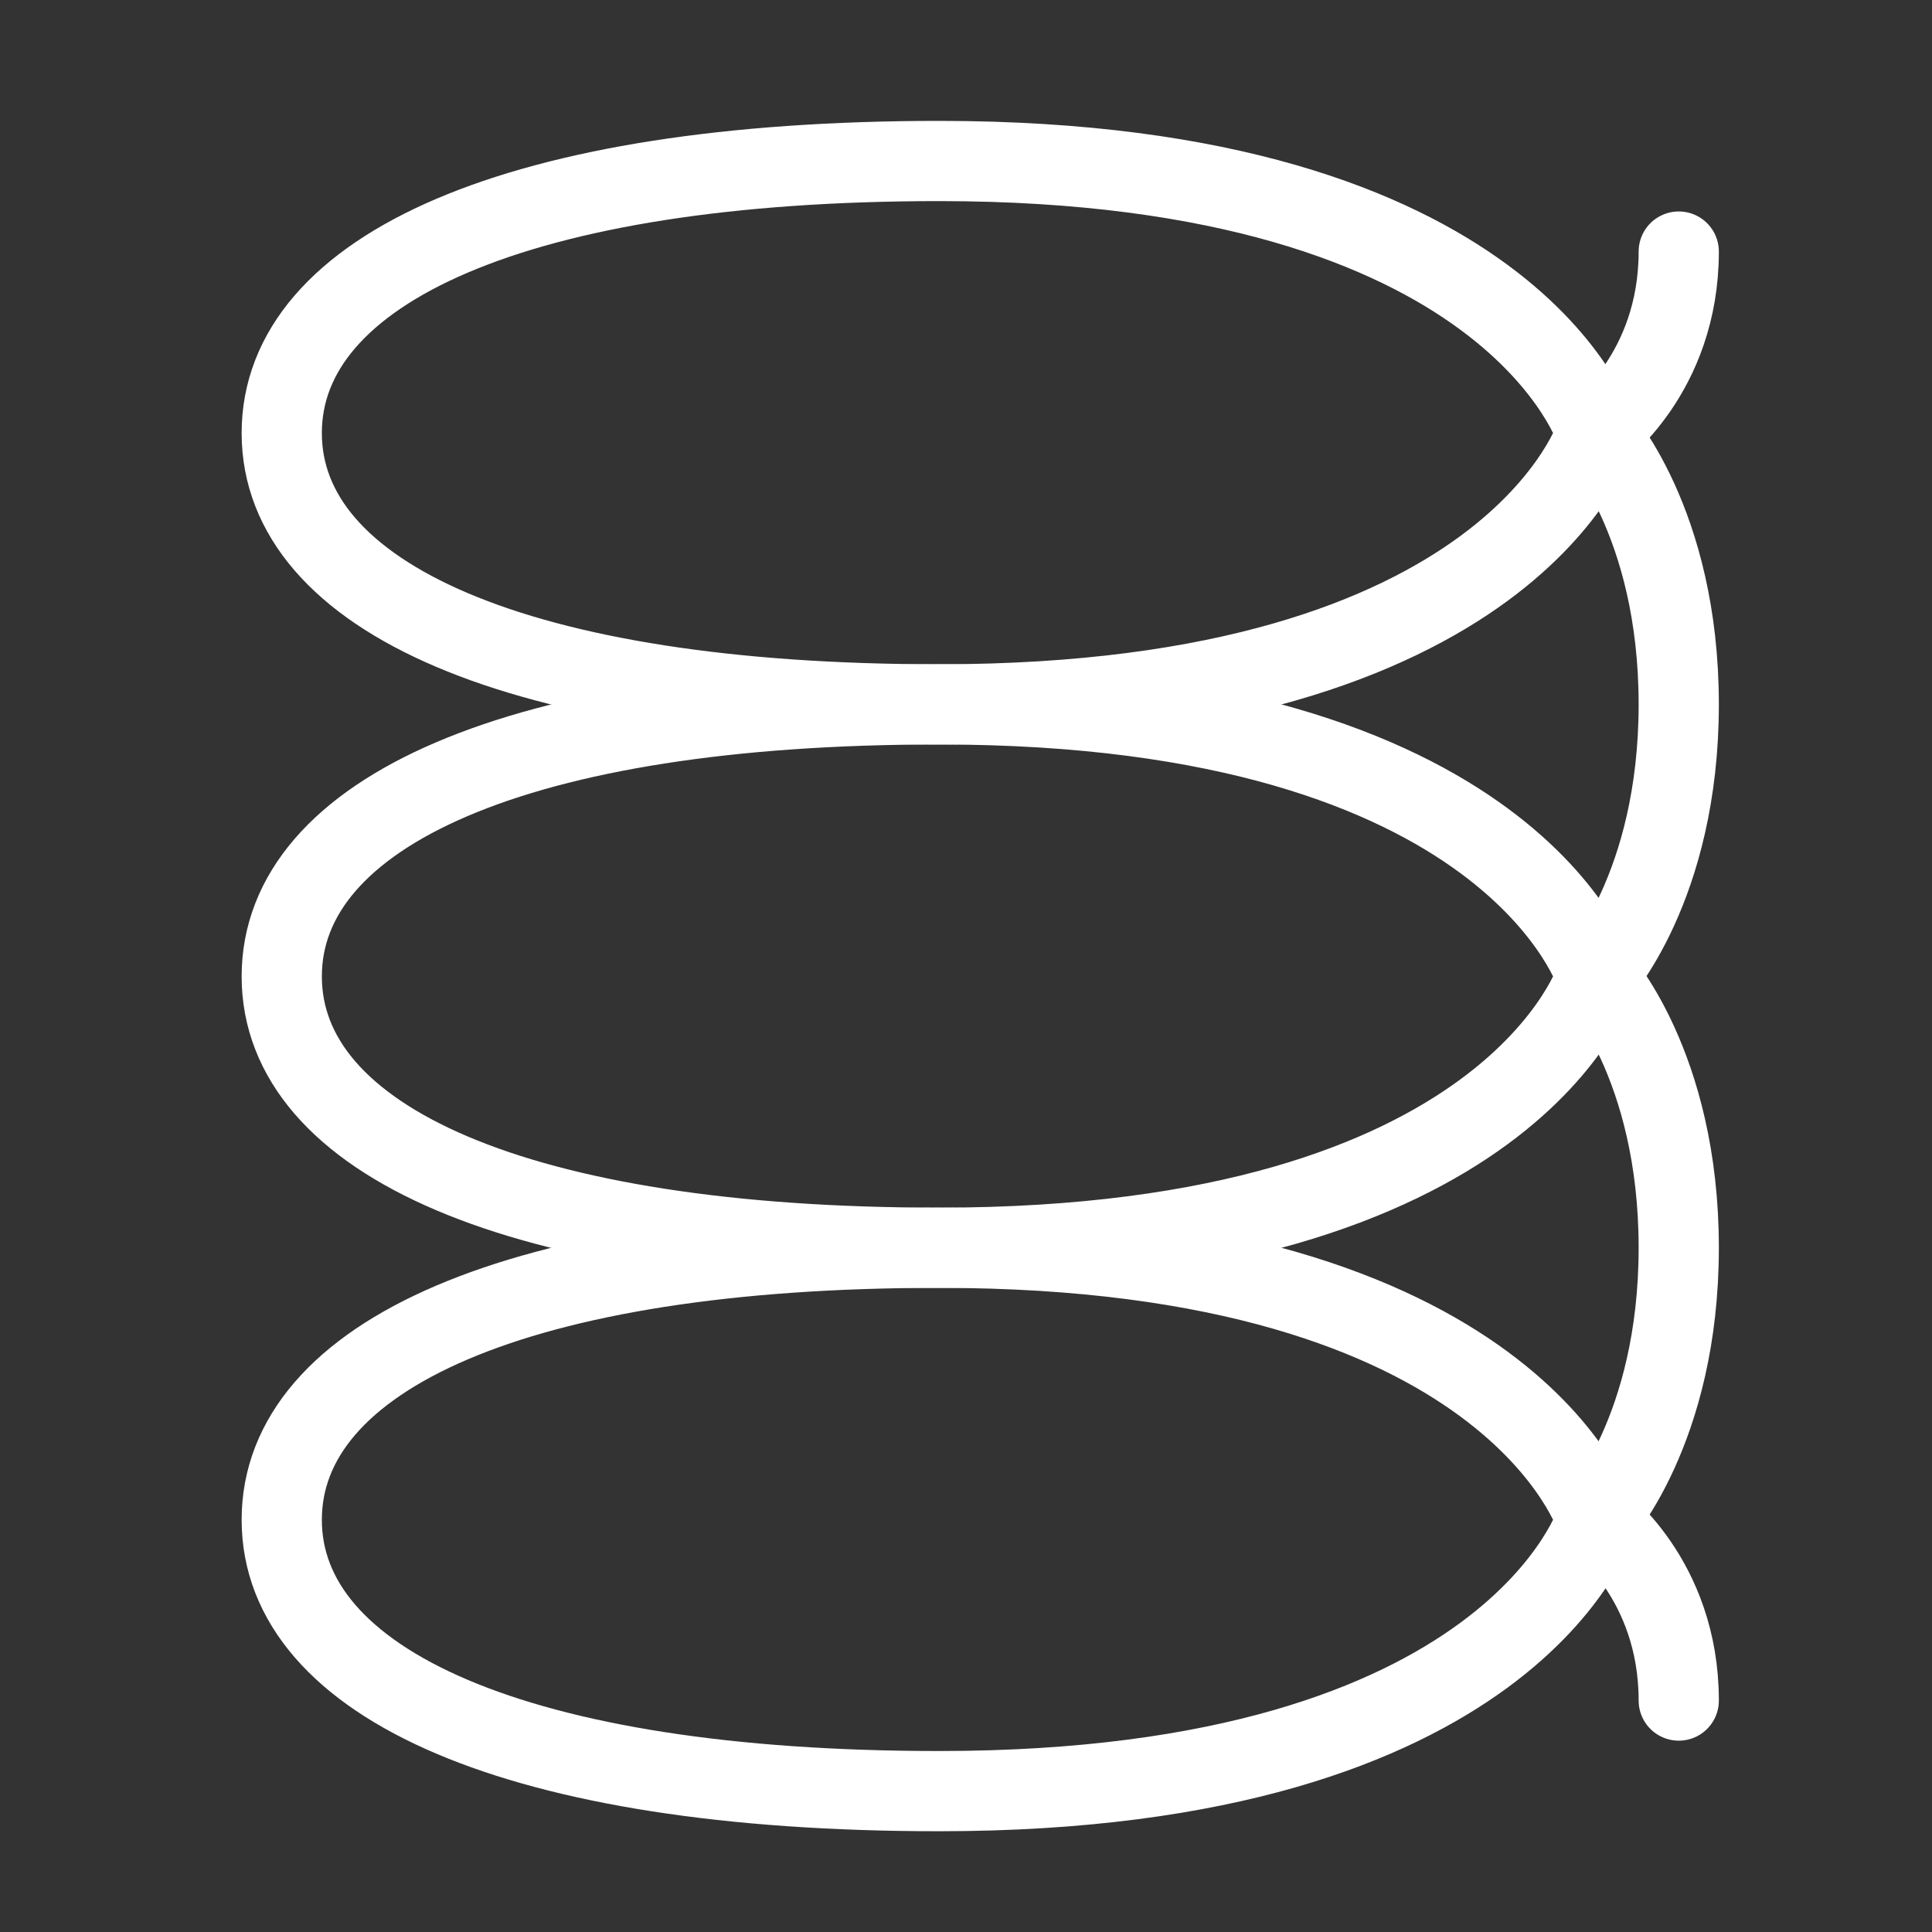
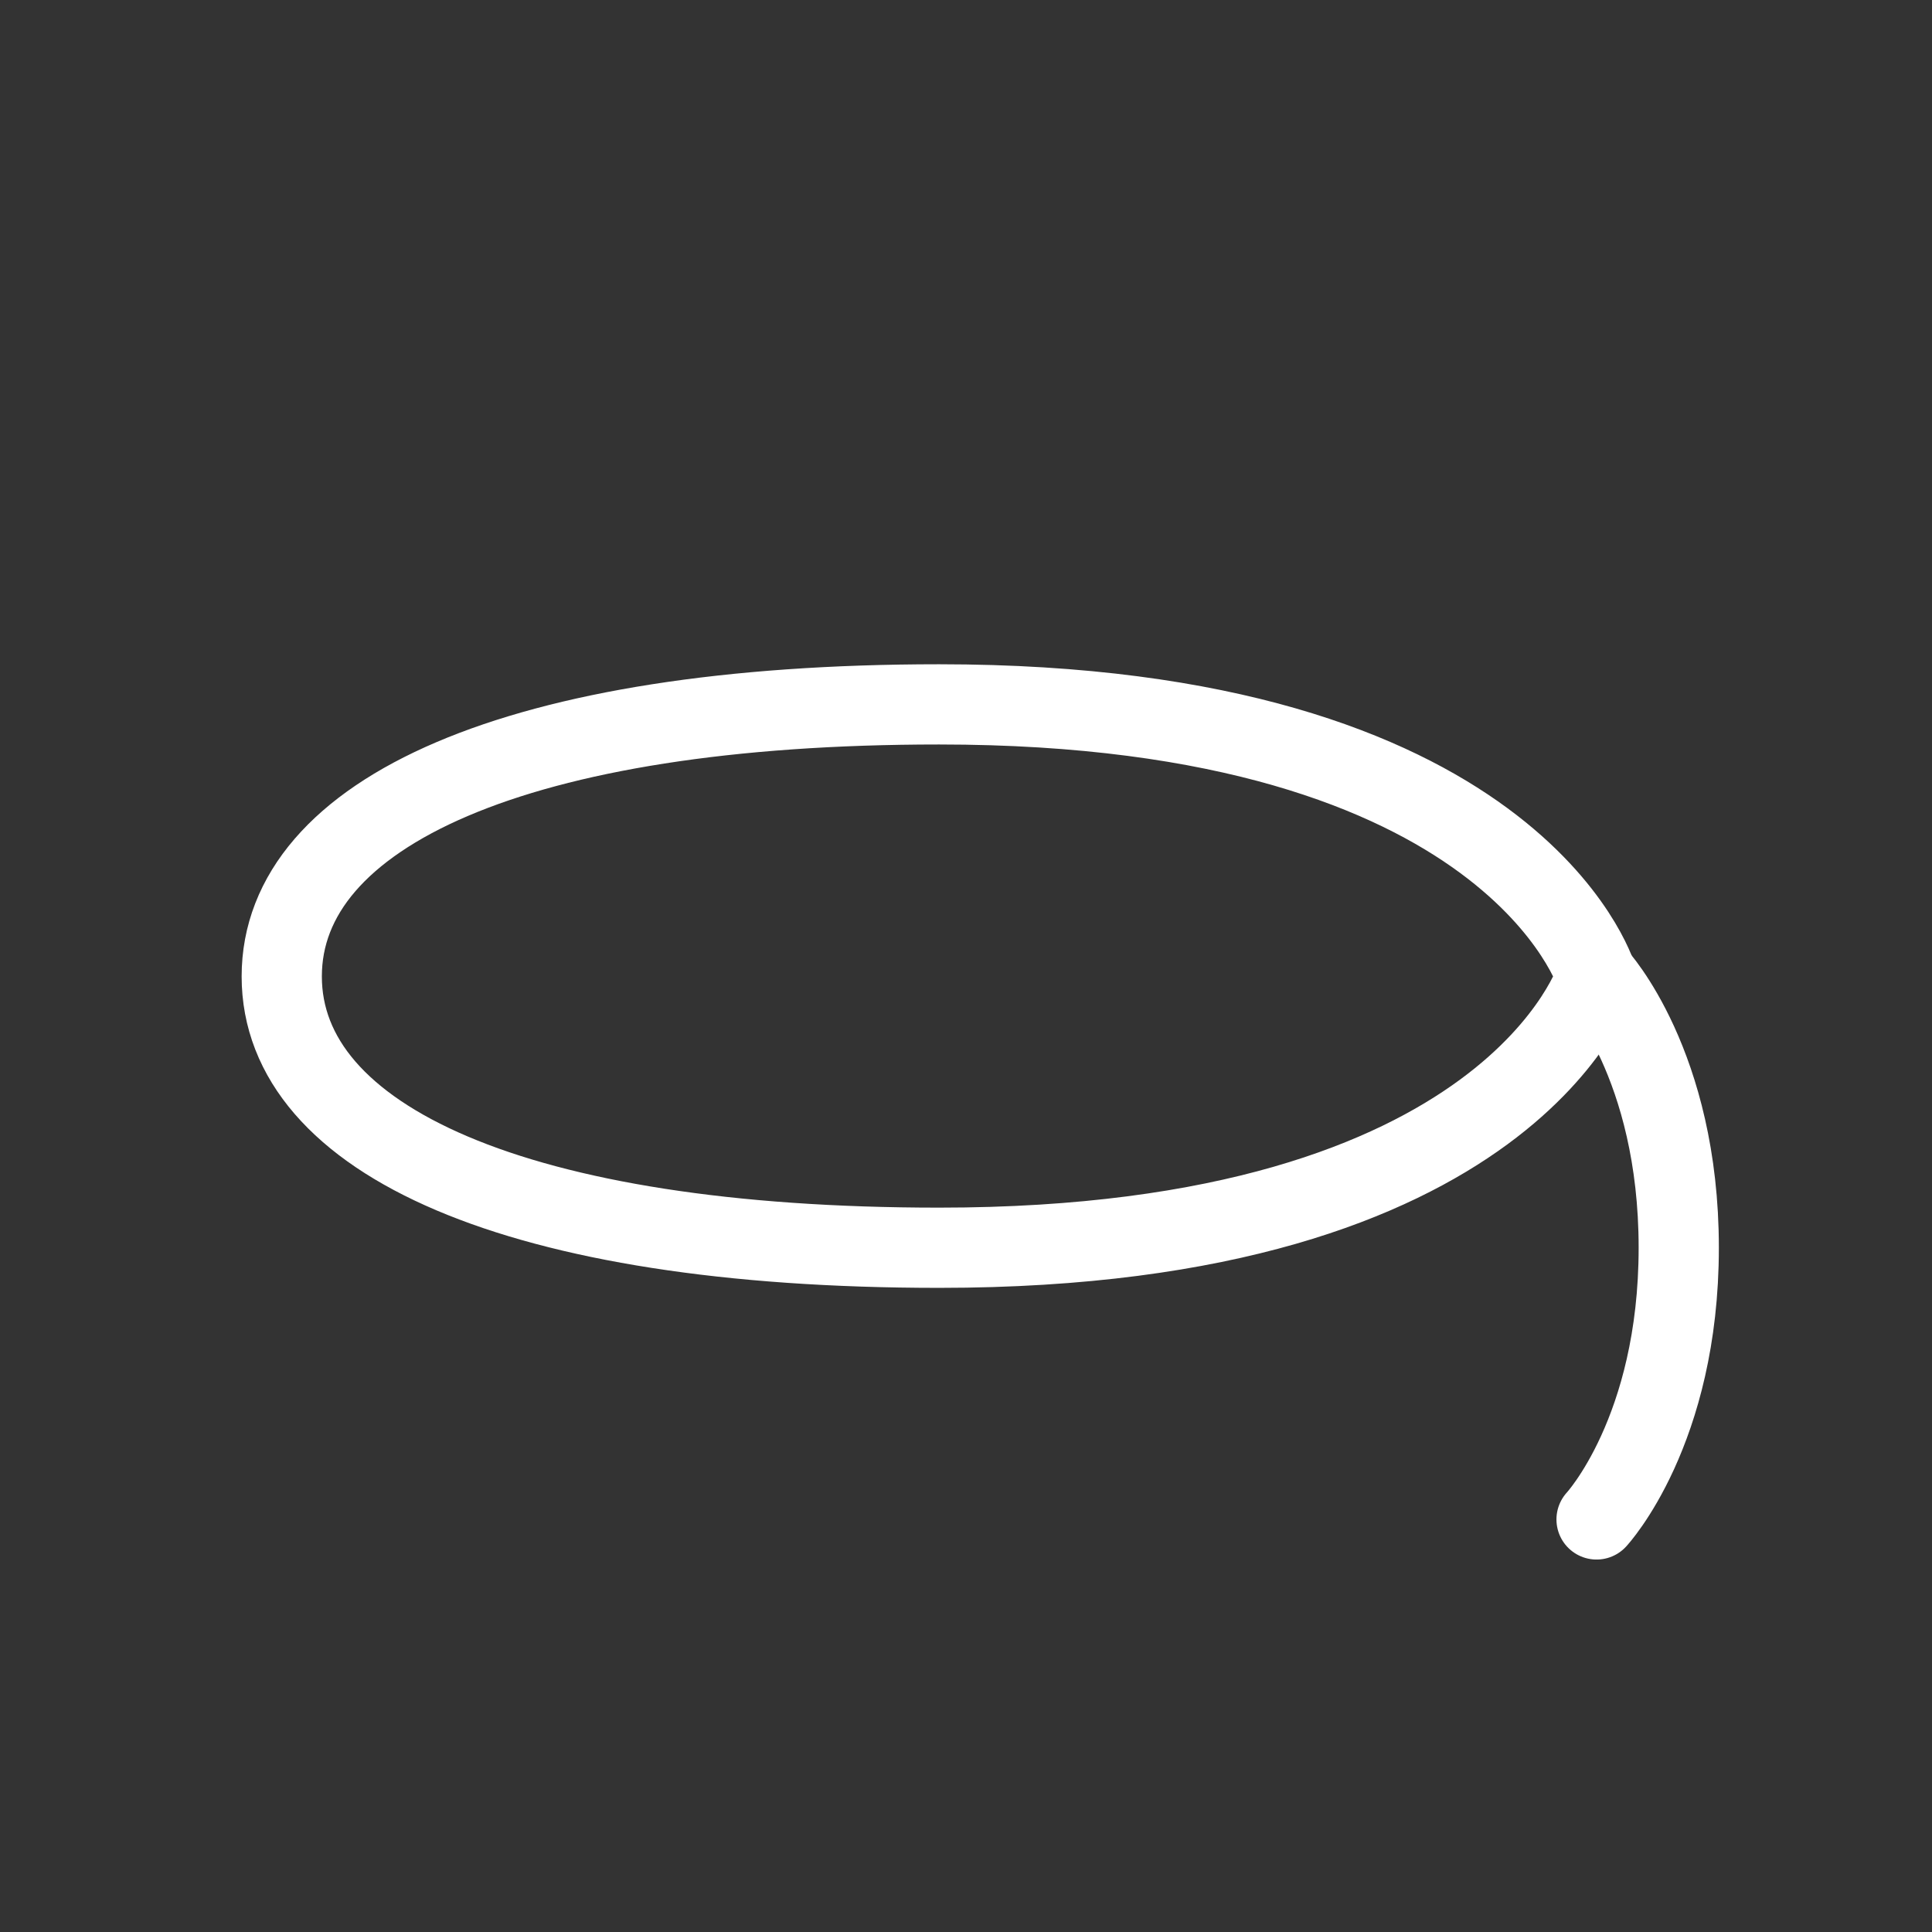
<svg xmlns="http://www.w3.org/2000/svg" width="48" height="48" viewBox="0 0 48 48" fill="none">
  <rect x="0" y="0" width="48" height="48" fill="#333333" stroke="none" />
-   <path d="M7 10.759C7 14.818 12.833 17.5 23.333 17.5C37.625 17.5 39.667 10.759 39.667 10.759C39.667 10.759 37.625 4 23.333 4C12.833 4 7 6.7 7 10.759Z" stroke="white" stroke-width="1.993" stroke-linecap="round" stroke-linejoin="round" />
  <path d="M7 24.259C7 28.318 12.833 31 23.333 31C37.625 31 39.667 24.259 39.667 24.259C39.667 24.259 37.625 17.5 23.333 17.5C12.833 17.5 7 20.2 7 24.259Z" stroke="white" stroke-width="1.993" stroke-linecap="round" stroke-linejoin="round" />
-   <path d="M7 37.759C7 41.818 12.833 44.5 23.333 44.5C37.625 44.5 39.667 37.759 39.667 37.759C39.667 37.759 37.625 31 23.333 31C12.833 31 7 33.7 7 37.759Z" stroke="white" stroke-width="1.993" stroke-linecap="round" stroke-linejoin="round" />
-   <path d="M39.666 24.25C39.666 24.25 41.708 22.056 41.708 17.5C41.708 12.944 39.666 10.75 39.666 10.75" stroke="white" stroke-width="1.993" stroke-linecap="round" stroke-linejoin="round" />
-   <path d="M41.708 6.25C41.708 9.287 39.666 10.75 39.666 10.75" stroke="white" stroke-width="1.993" stroke-linecap="round" stroke-linejoin="round" />
  <path d="M39.666 37.75C39.666 37.75 41.708 35.556 41.708 31C41.708 26.444 39.666 24.25 39.666 24.25" stroke="white" stroke-width="1.993" stroke-linecap="round" stroke-linejoin="round" />
-   <path d="M41.708 42.25C41.708 39.212 39.666 37.75 39.666 37.75" stroke="white" stroke-width="1.993" stroke-linecap="round" stroke-linejoin="round" />
</svg>